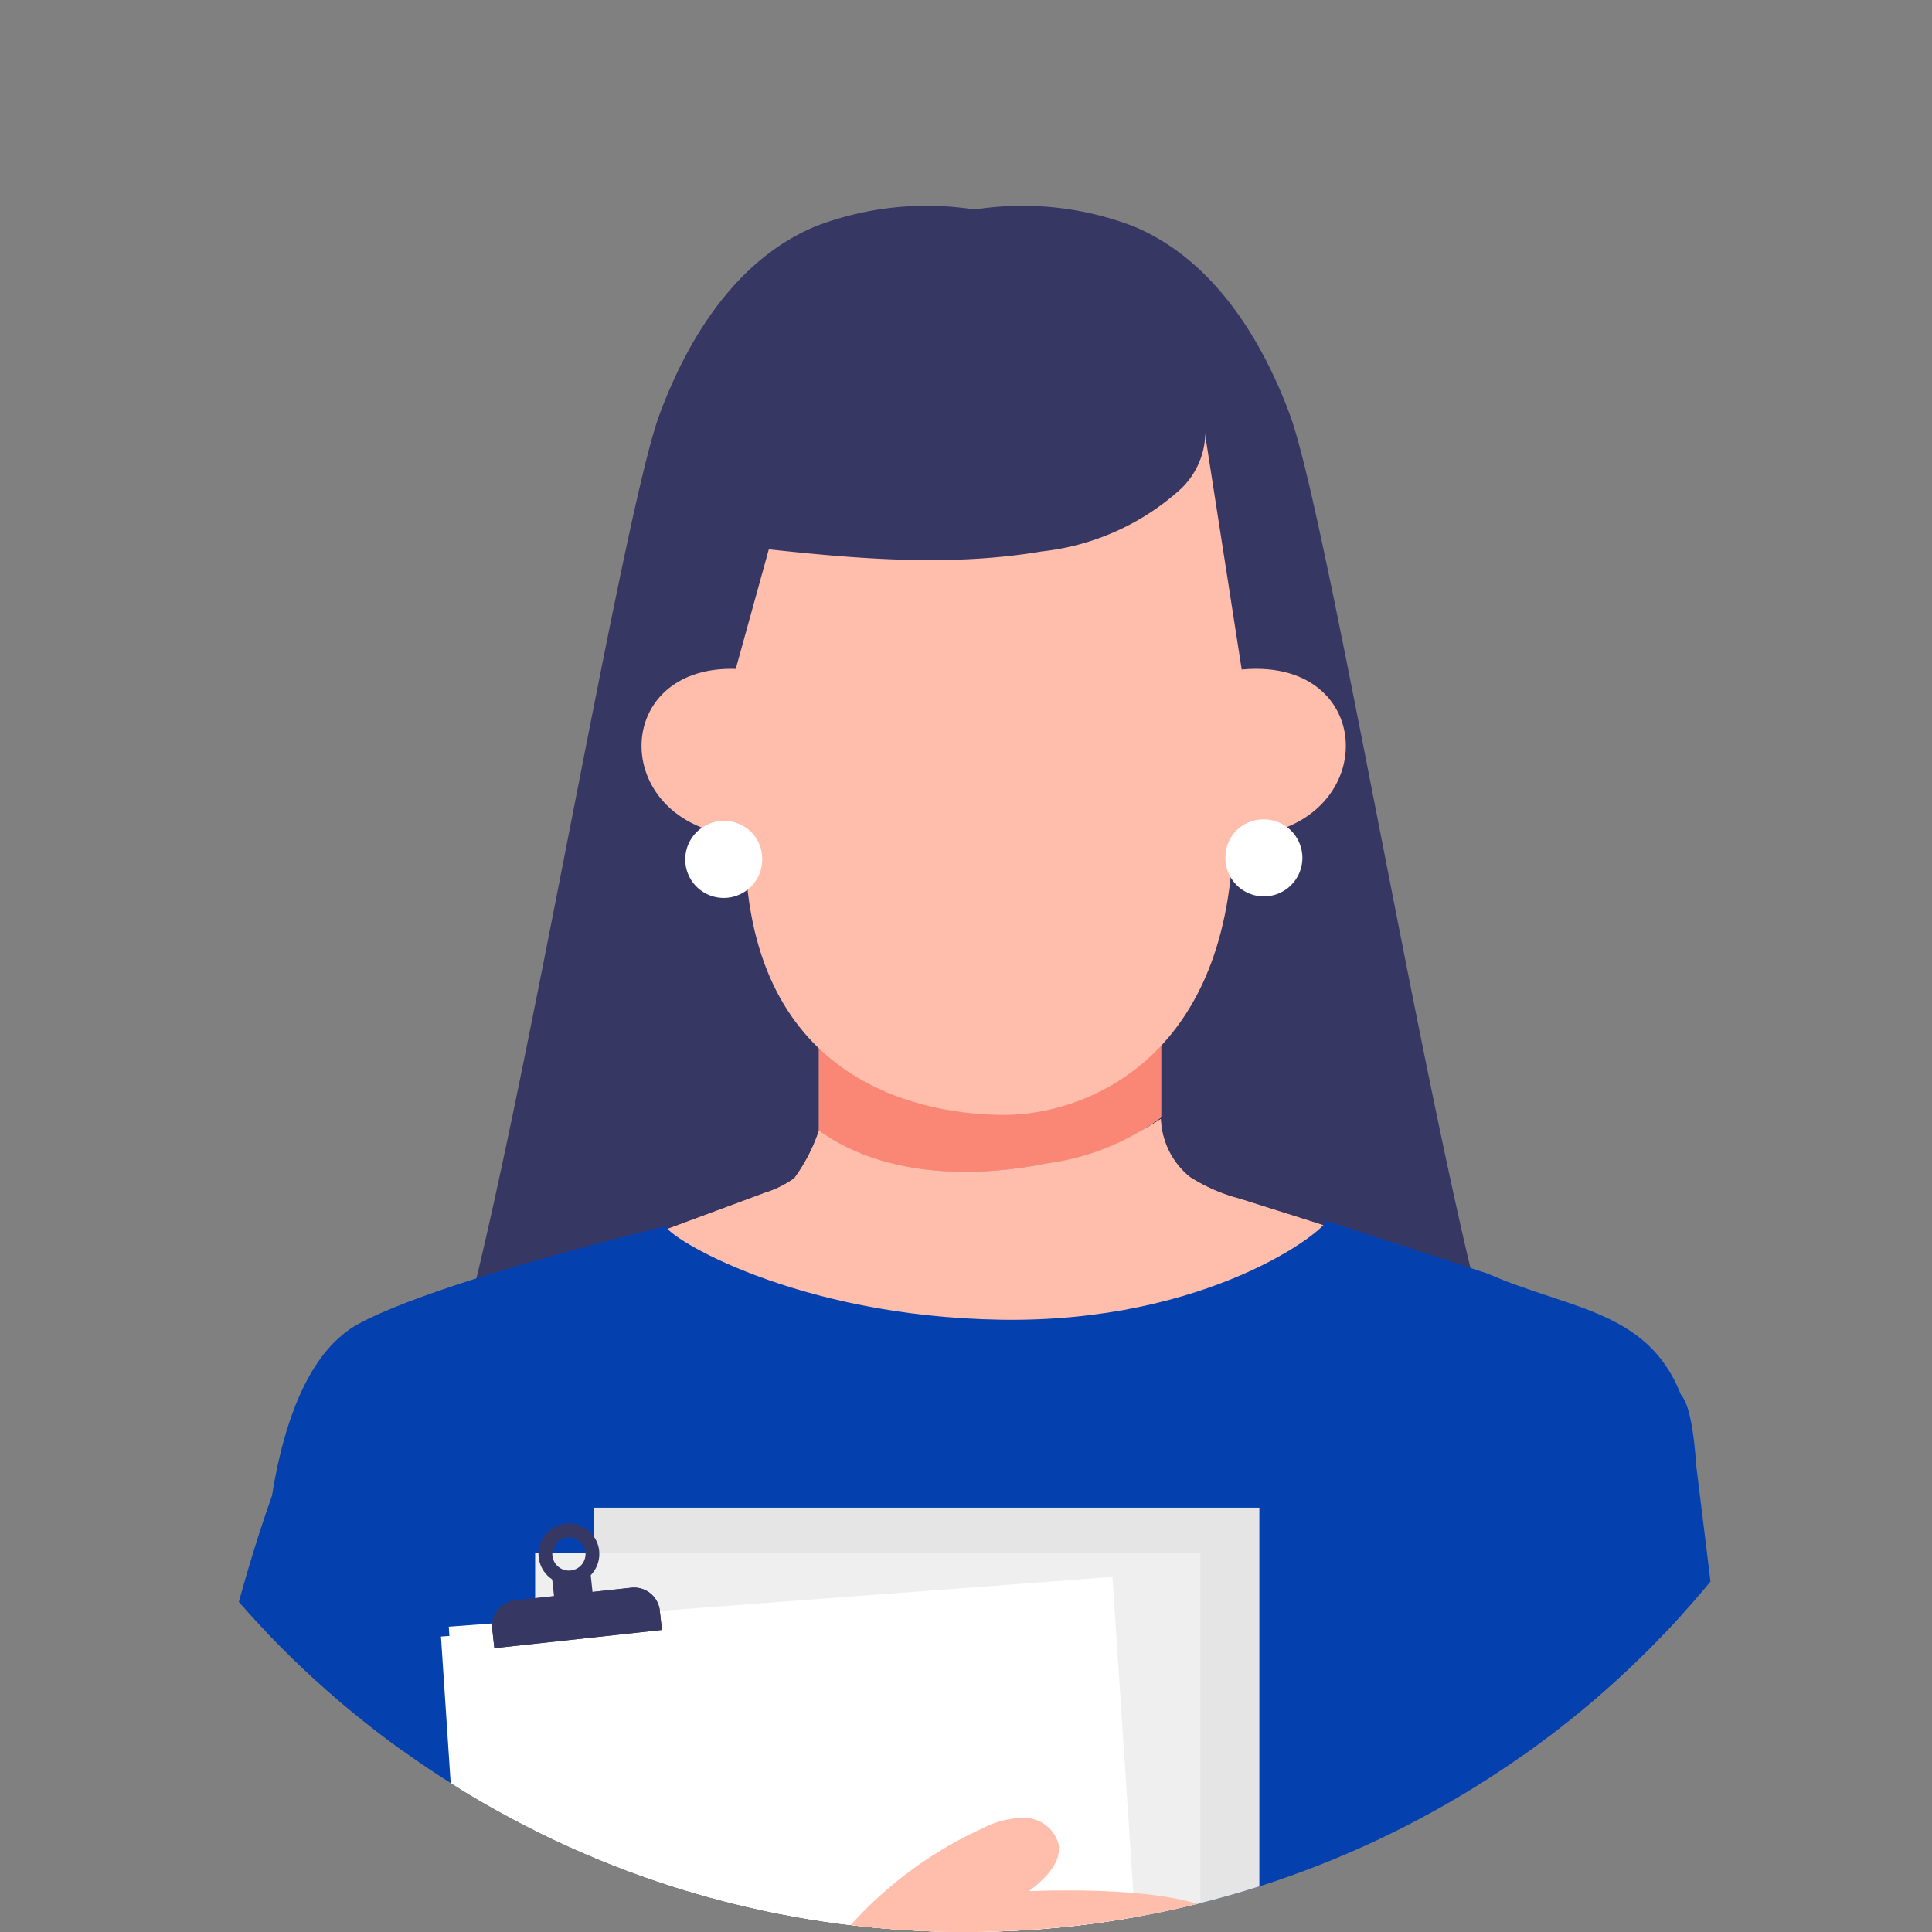
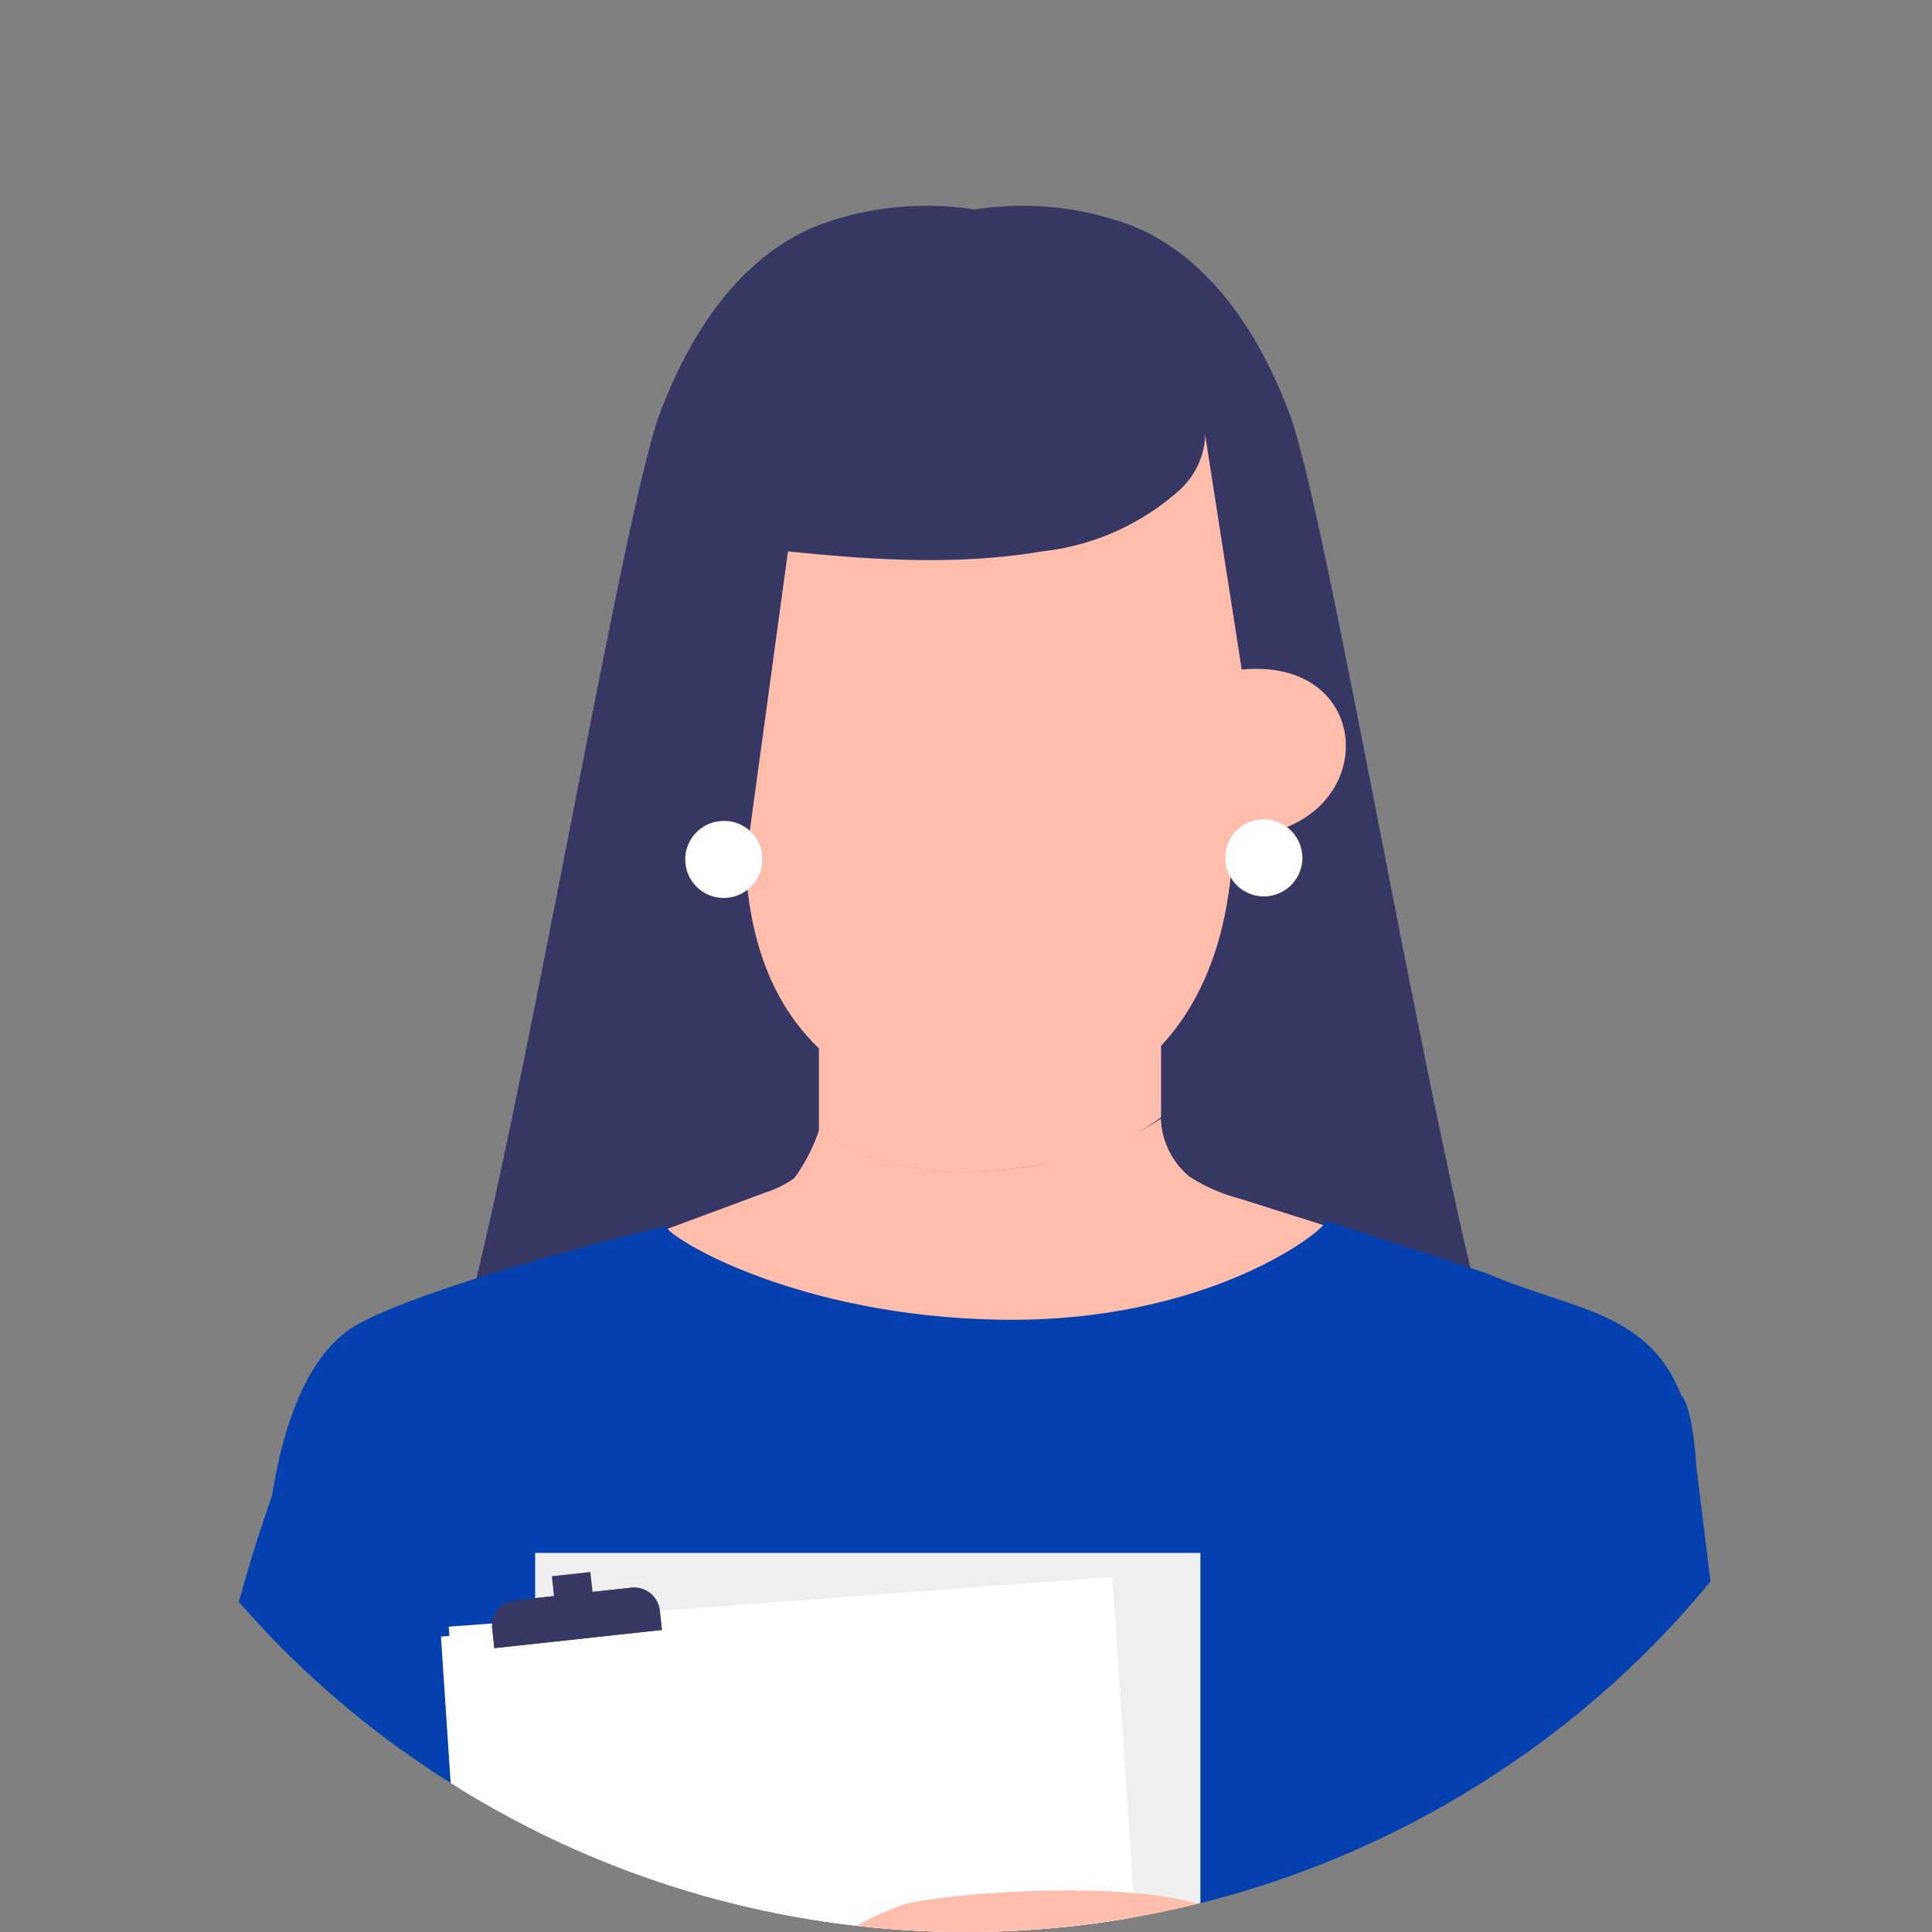
<svg xmlns="http://www.w3.org/2000/svg" width="80" height="80" viewBox="0 0 80 80">
  <rect x="0" y="0" width="80" height="80" fill="#808080" stroke="none" />
  <defs>
    <clipPath id="clip-path">
      <circle id="楕円形_23" data-name="楕円形 23" cx="40" cy="40" r="40" transform="translate(170 1955)" fill="#e6e6e6" />
    </clipPath>
    <clipPath id="clip-path-2">
      <rect id="長方形_57" data-name="長方形 57" width="68.973" height="96.931" fill="none" />
    </clipPath>
  </defs>
  <g id="マスクグループ_4" data-name="マスクグループ 4" transform="translate(-170 -1955)" clip-path="url(#clip-path)">
    <g id="グループ_43" data-name="グループ 43" transform="translate(174.514 1963.534)">
      <g id="グループ_42" data-name="グループ 42" clip-path="url(#clip-path-2)">
        <path id="パス_285" data-name="パス 285" d="M107.124,50.048c-2.346-4.559-7.522-36.642-9.285-41.4-1.112-3-3.1-6.411-6.488-7.815A12.847,12.847,0,0,0,84.784.141a12.847,12.847,0,0,0-6.567.689c-3.393,1.4-5.377,4.811-6.488,7.815-1.762,4.762-6.939,36.845-9.285,41.4s47.026,4.559,44.679,0" transform="translate(-48.939 0)" fill="#373764" />
        <path id="パス_286" data-name="パス 286" d="M112.21,176.086a7.2,7.2,0,0,1-1.022,1.977,4.245,4.245,0,0,1-1.209.6l-4.452,1.651c.3-.111,3.175,2.976,3.5,3.278l4.539,4.248,5.9,5.517c4.645-4.35,9.781-8.487,14.031-13.222l-3.87-1.225a7.122,7.122,0,0,1-2.079-.912,3.263,3.263,0,0,1-1.185-2.39,12.367,12.367,0,0,1-4.754,1.845c-3.109.622-6.755.526-9.392-1.367" transform="translate(-82.811 -137.807)" fill="#ffbdab" />
        <path id="パス_287" data-name="パス 287" d="M136.561,152.564V158c2.638,1.894,6.284,1.99,9.395,1.368a10.179,10.179,0,0,0,4.772-1.91v-4.9Z" transform="translate(-107.165 -119.723)" fill="#ffbdab" />
        <path id="パス_288" data-name="パス 288" d="M112.21,176.086a7.2,7.2,0,0,1-1.022,1.977,4.245,4.245,0,0,1-1.209.6l-4.452,1.651c.3-.111,3.175,2.976,3.5,3.278l4.539,4.248,5.9,5.517c4.645-4.35,9.781-8.487,14.031-13.222l-3.87-1.225a7.122,7.122,0,0,1-2.079-.912,3.263,3.263,0,0,1-1.185-2.39,12.367,12.367,0,0,1-4.754,1.845c-3.109.622-6.755.526-9.392-1.367" transform="translate(-82.811 -137.807)" fill="#ffbdab" />
-         <path id="パス_289" data-name="パス 289" d="M136.561,152.564V158c2.638,1.894,6.284,1.99,9.395,1.368a10.179,10.179,0,0,0,4.772-1.91v-4.9Z" transform="translate(-107.165 -119.723)" fill="#fa8775" />
-         <path id="パス_290" data-name="パス 290" d="M141.287,50.332c.052,1.425-.252,3.832-.418,7.189-.441,8.912-6.361,10.953-9.44,10.953s-10.3-1.07-10.738-10.439c-.138-2.931-.476-7.755-.476-7.755L123.25,39.3l16.358.248Z" transform="translate(-94.338 -30.843)" fill="#ffbdab" />
-         <path id="パス_291" data-name="パス 291" d="M106.975,89.065c-6.088-.774-6.088,6.967.218,6.9Z" transform="translate(-80.386 -69.85)" fill="#ffbdab" />
+         <path id="パス_290" data-name="パス 290" d="M141.287,50.332c.052,1.425-.252,3.832-.418,7.189-.441,8.912-6.361,10.953-9.44,10.953s-10.3-1.07-10.738-10.439L123.25,39.3l16.358.248Z" transform="translate(-94.338 -30.843)" fill="#ffbdab" />
        <path id="パス_292" data-name="パス 292" d="M114.029,119.811a1.594,1.594,0,1,1-1.6-1.532,1.567,1.567,0,0,1,1.6,1.532" transform="translate(-86.982 -92.819)" fill="#fff" />
        <path id="パス_293" data-name="パス 293" d="M216.042,89.065c6.088-.774,6.088,6.967-.218,6.9Z" transform="translate(-169.366 -69.85)" fill="#ffbdab" />
        <path id="パス_294" data-name="パス 294" d="M214.755,119.508a1.594,1.594,0,1,0,1.6-1.532,1.567,1.567,0,0,0-1.6,1.532" transform="translate(-168.527 -92.58)" fill="#fff" />
        <path id="パス_295" data-name="パス 295" d="M138.73,28.189a3.245,3.245,0,0,1,.139,4.876,10.206,10.206,0,0,1-5.739,2.567c-4.156.705-8.471.233-12.68-.242a20.308,20.308,0,0,1,1.413-8.207Z" transform="translate(-94.511 -21.332)" fill="#373764" />
        <path id="パス_296" data-name="パス 296" d="M88.573,202.671c-1.31-3.8-4.61-3.772-8.124-5.312l-6.674-2.186c-.017.4-4.882,4.229-13.443,4.1s-13.848-3.438-13.9-3.874c0,0-9.272,2.207-12.689,4.024-4.074,2.166-3.957,11.337-3.957,11.337l2.042,27.772,12.1,9.8H73.992l8.56-8.523s8.313-31.962,6.021-37.142" transform="translate(-23.375 -153.16)" fill="#0441af" />
        <path id="パス_297" data-name="パス 297" d="M85.91,387.049a16.622,16.622,0,0,0-9.791-3.2,3.674,3.674,0,0,0-1.8.347,1.47,1.47,0,0,0-.792,1.537c.192.773,1.1,1.085,1.875,1.27l4.981,1.193Z" transform="translate(-57.671 -301.224)" fill="#ffd9c5" />
-         <rect id="長方形_54" data-name="長方形 54" width="27.548" height="37.795" transform="translate(20.085 53.895)" fill="#e5e5e5" />
        <rect id="長方形_55" data-name="長方形 55" width="27.548" height="37.795" transform="translate(17.645 55.769)" fill="#efefef" />
        <path id="パス_298" data-name="パス 298" d="M95.334,301.4l-27.48,2.062-2.5-37.7,27.48-2.061Z" transform="translate(-51.285 -206.938)" fill="#fff" />
        <path id="パス_299" data-name="パス 299" d="M93.833,303.28l-27.48,2.062-2.5-37.7,27.48-2.061Z" transform="translate(-50.108 -208.41)" fill="#fff" />
        <path id="パス_300" data-name="パス 300" d="M52.491,336.65c8.6-3.942,9.71-2.872,16.878-9.048a12.3,12.3,0,0,1,4.8-3.039c2.36-.582,12.408-1.21,13.573.924,1.663,3.049.835,7.236-.428,9.312-2.195,3.607-14.143,2.593-17.637,4.962-4.136,2.8-9.846,4.5-14.892,7.284Z" transform="translate(-41.192 -254.258)" fill="#ffbdab" />
-         <path id="パス_301" data-name="パス 301" d="M132.8,317.428a16.623,16.623,0,0,1,7.586-6.967,3.672,3.672,0,0,1,1.786-.431,1.47,1.47,0,0,1,1.358,1.07c.146.783-.552,1.443-1.18,1.933l-4.039,3.15Z" transform="translate(-104.216 -243.287)" fill="#ffbdab" />
        <path id="パス_302" data-name="パス 302" d="M95.514,392.8c-9.461-.023-6.966,2.793-16.048.142-1.836-.536-6.81-2.513-8.69-2.16-2.389.449-9.268,3.638-9.444,6.063-.25,3.464,4.583,4.087,6.593,5.453,3.492,2.373,9.019.644,13.237.455a93.653,93.653,0,0,1,13.6-.11Z" transform="translate(-48.122 -306.629)" fill="#ffbdab" />
        <path id="パス_303" data-name="パス 303" d="M80.728,267.5l-6.938.754-.087-.8a1.073,1.073,0,0,1,.948-1.179l4.811-.523a1.073,1.073,0,0,1,1.179.948Z" transform="translate(-57.834 -208.542)" fill="#373764" />
        <path id="パス_304" data-name="パス 304" d="M80.728,267.5l-6.938.754-.087-.8a1.073,1.073,0,0,1,.948-1.179l4.811-.523a1.073,1.073,0,0,1,1.179.948Z" transform="translate(-57.834 -208.542)" fill="#373764" />
        <rect id="長方形_56" data-name="長方形 56" width="1.604" height="2.097" transform="translate(18.337 56.733) rotate(-6.202)" fill="#373764" />
-         <path id="パス_305" data-name="パス 305" d="M85.129,254.555a1.259,1.259,0,1,0-1.116,1.388,1.259,1.259,0,0,0,1.116-1.388m-1.177.82a.688.688,0,1,1,.61-.759.688.688,0,0,1-.61.759" transform="translate(-64.834 -198.879)" fill="#373764" />
        <path id="パス_306" data-name="パス 306" d="M23.344,260.3c-5.139,1.488-7.327,1.821-12.466,3.309l2.1-9.972c-.8-3.388-1.7-17.869-5.087-18.926C5.624,239.852,4.46,245.57,3.2,251.039Q1.756,257.35.656,263.734c-.64,3.718-1.372,7.941.786,11.354,1.755,2.781,5.38,3.942,8.647,3.563s6.24-2.039,8.972-3.869,5.353-3.879,8.362-5.207a13.681,13.681,0,0,1-4.079-9.279" transform="translate(0 -184.183)" fill="#0441af" />
        <path id="パス_307" data-name="パス 307" d="M203.311,251.743c-.893-6.848-1.695-13.689-2.547-20.54-.405-5.889-2.057-2.38-3.1,2.5q-5.246,11.982-10.184,24.1c-.207.512-2.075,6.176-2.374,6.176-2-.033-11.478,2.225-11.479,2.226-1.751,3.971-3.255,9.239,2.849,9.364a187.062,187.062,0,0,0,18.884-.92c9.127-2.232,9.505-14.895,7.956-22.9" transform="translate(-135.037 -179.015)" fill="#0441af" />
      </g>
    </g>
  </g>
</svg>